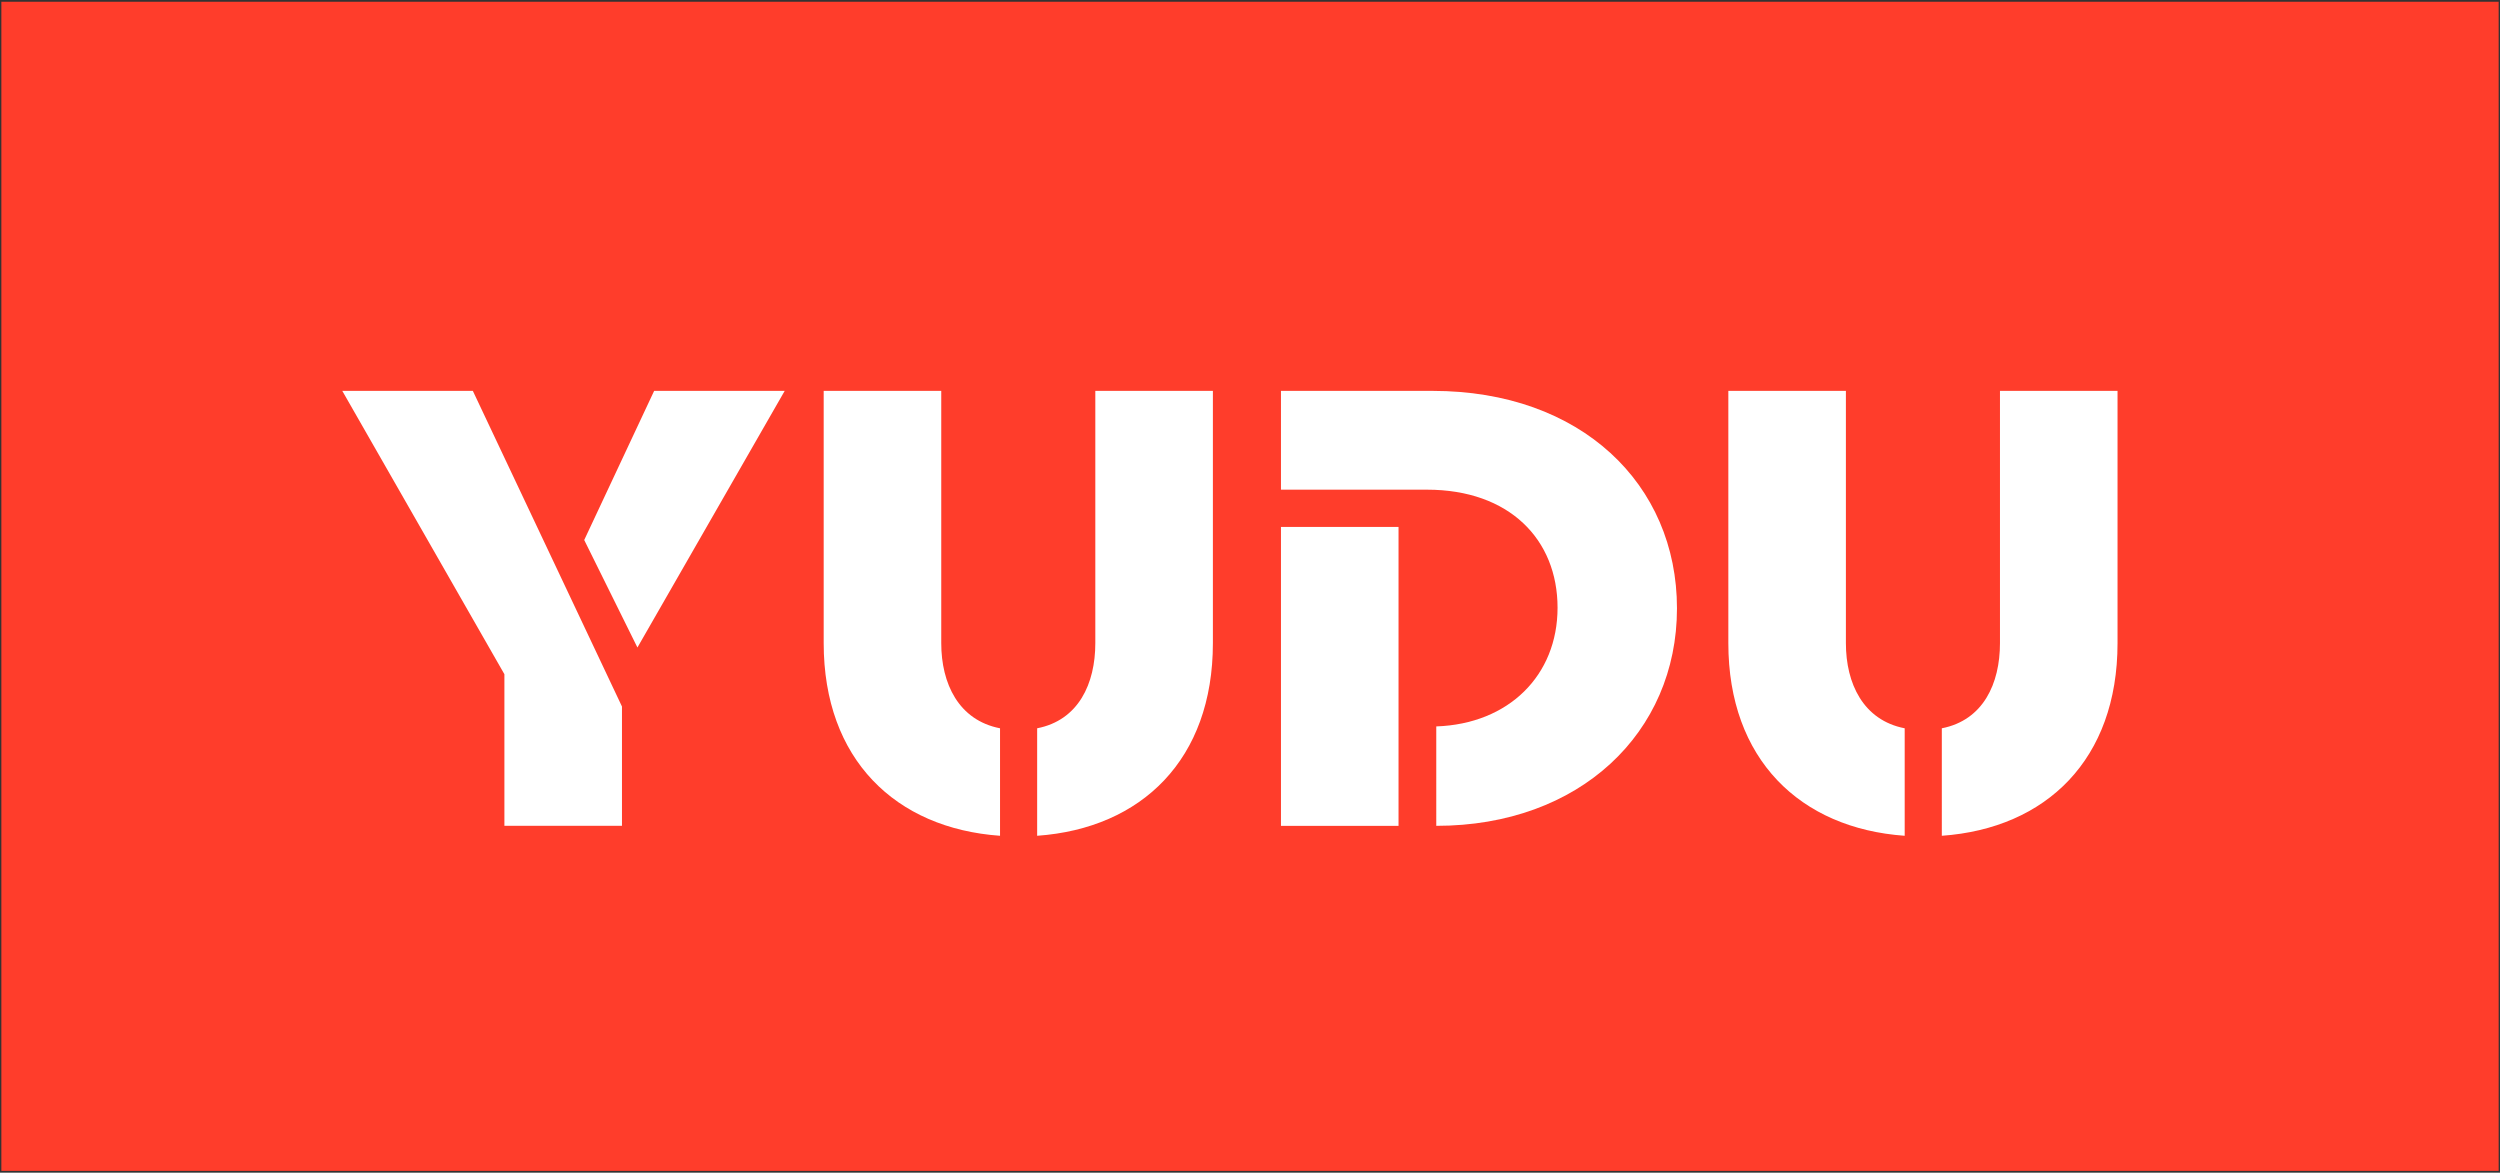
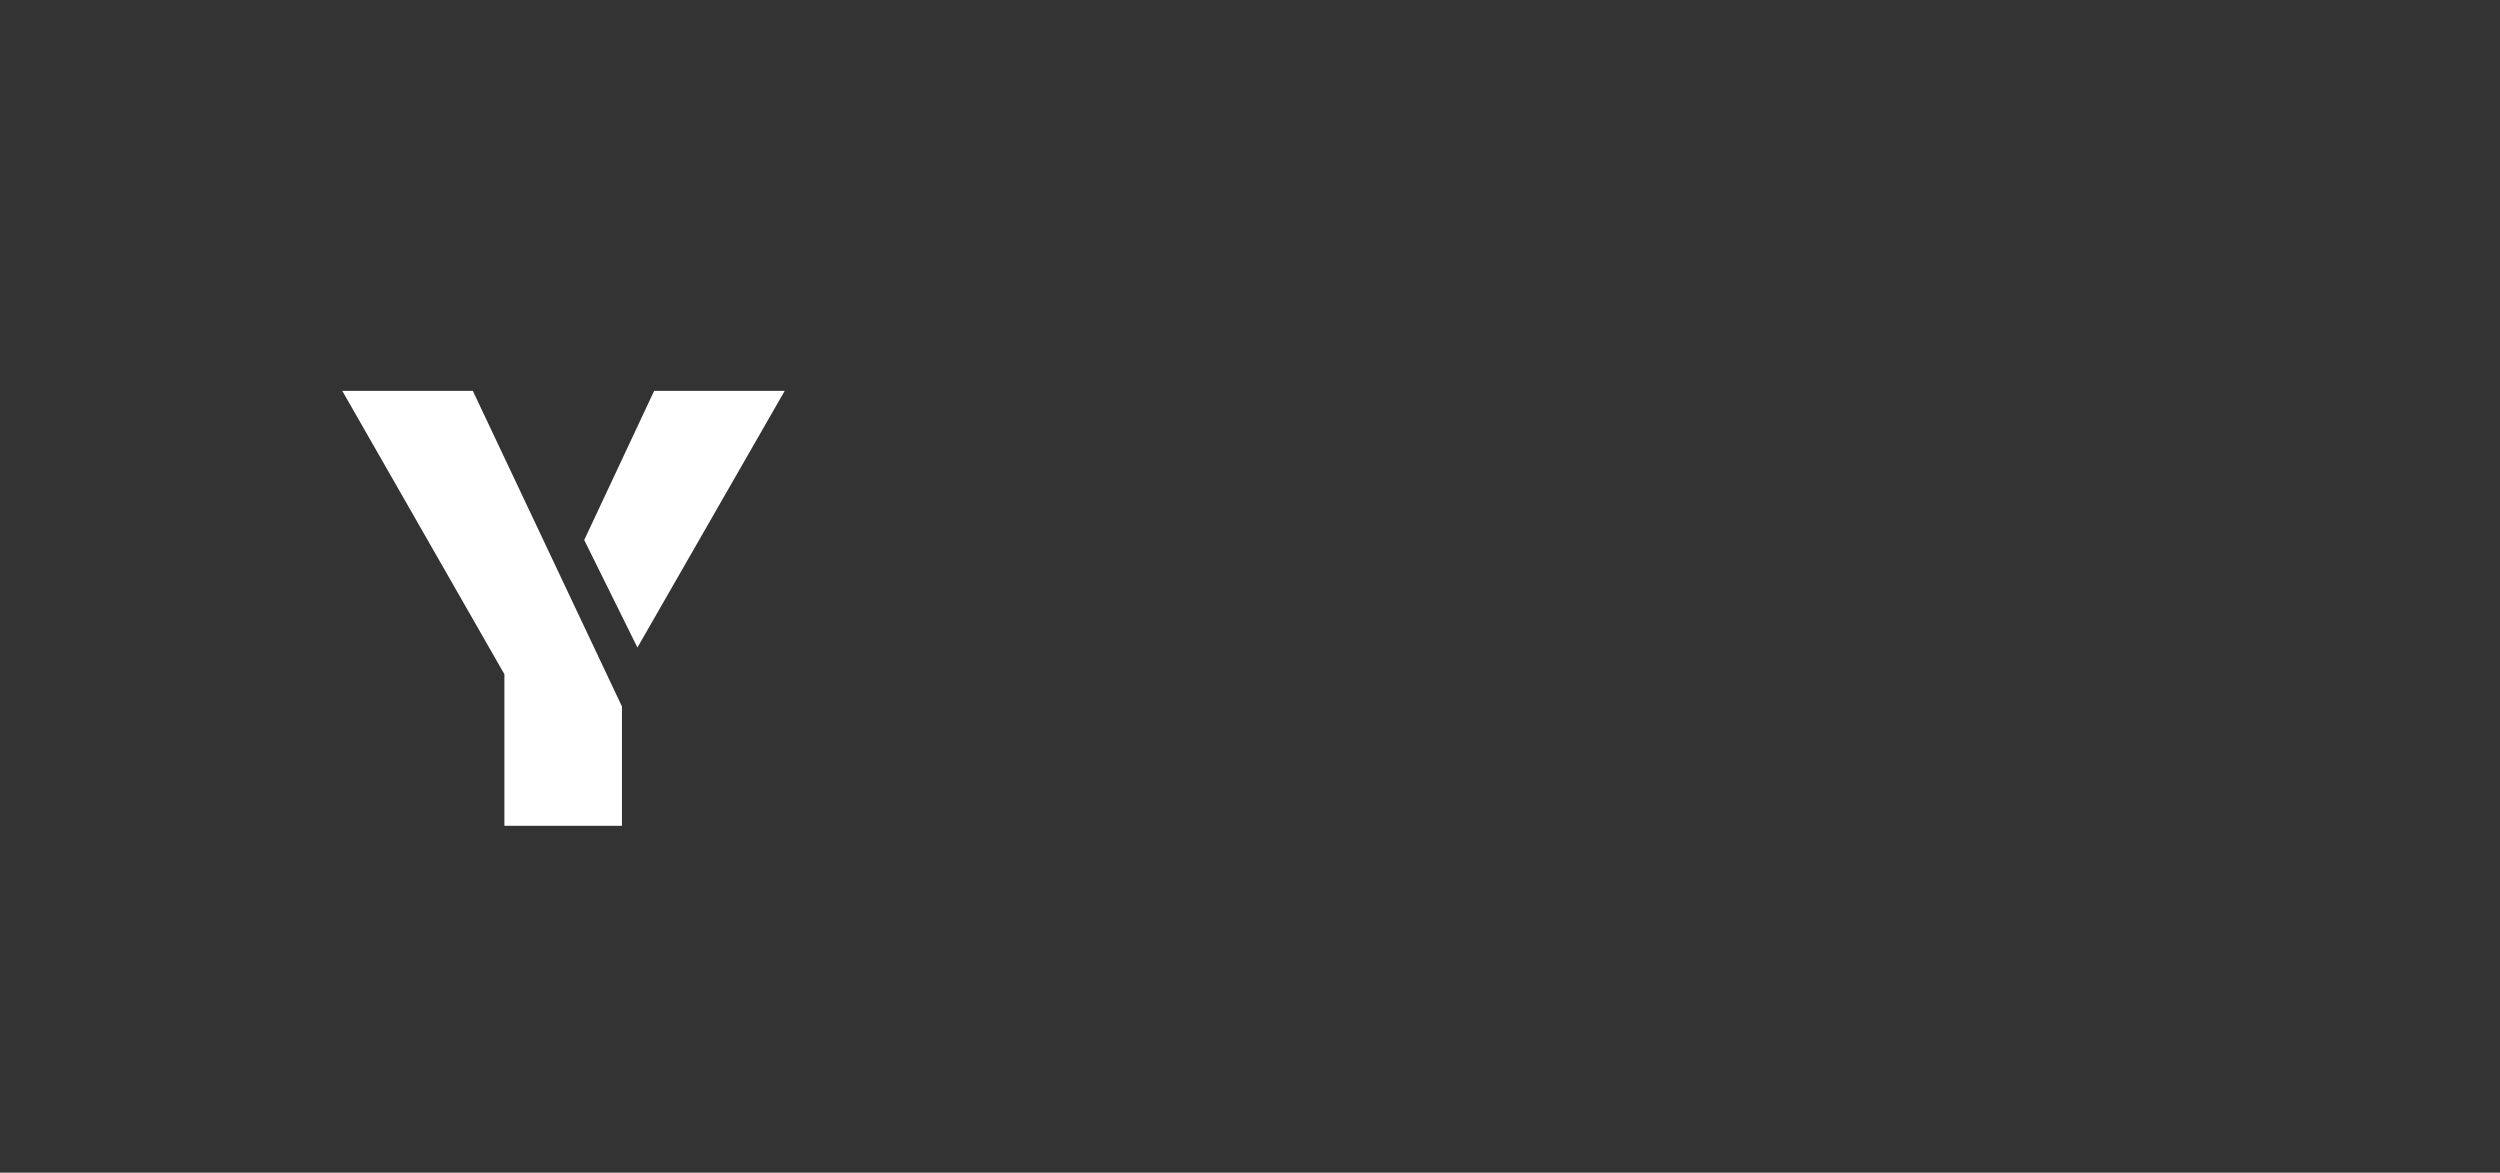
<svg xmlns="http://www.w3.org/2000/svg" xmlns:xlink="http://www.w3.org/1999/xlink" version="1.1" id="Layer_1" x="0px" y="0px" width="307px" height="144px" viewBox="0 0 307 144" enable-background="new 0 0 307 144" xml:space="preserve">
  <rect x="0" y="0" width="307" height="144" fill="#333333" stroke="none" />
-   <rect x="0.167" y="0.215" fill="#FF3D2B" width="306.667" height="143.57" />
  <path fill="#FFFFFF" d="M71.742,66.313L80.329,48h16.033L78.276,79.514L71.742,66.313z M61.94,82.794L42.032,48h16.033  l18.313,38.762v14.65H61.94V82.794z" />
  <g>
    <defs>
-       <rect id="SVGID_1_" width="307" height="144" />
-     </defs>
+       </defs>
    <clipPath id="SVGID_2_">
      <use xlink:href="#SVGID_1_" overflow="visible" />
    </clipPath>
-     <path clip-path="url(#SVGID_2_)" fill="#FFFFFF" d="M127.363,89.434c5.092-0.992,7.142-5.494,7.142-10.454V48h14.438v30.98   c0,14.269-8.738,22.739-21.58,23.654V89.434z M101.149,78.979V48h14.437v30.98c0,4.96,2.128,9.462,7.218,10.454v13.2   C109.963,101.719,101.149,93.248,101.149,78.979" />
-     <path clip-path="url(#SVGID_2_)" fill="#FFFFFF" d="M157.303,64.71h14.437v36.703h-14.437V64.71z M176.374,89.204   c8.891-0.306,14.894-6.257,14.894-14.574c0-8.394-5.927-14.498-16.033-14.498h-17.932V48h18.616   c18.235,0,30.013,11.445,30.013,26.706s-11.929,26.707-29.558,26.707V89.204z" />
    <path clip-path="url(#SVGID_2_)" fill="#FFFFFF" d="M238.454,89.434c5.091-0.992,7.142-5.494,7.142-10.454V48h14.437v30.98   c0,14.269-8.737,22.739-21.578,23.654V89.434z M212.24,78.979V48h14.436v30.98c0,4.96,2.129,9.462,7.22,10.454v13.2   C221.055,101.719,212.24,93.248,212.24,78.979" />
  </g>
</svg>